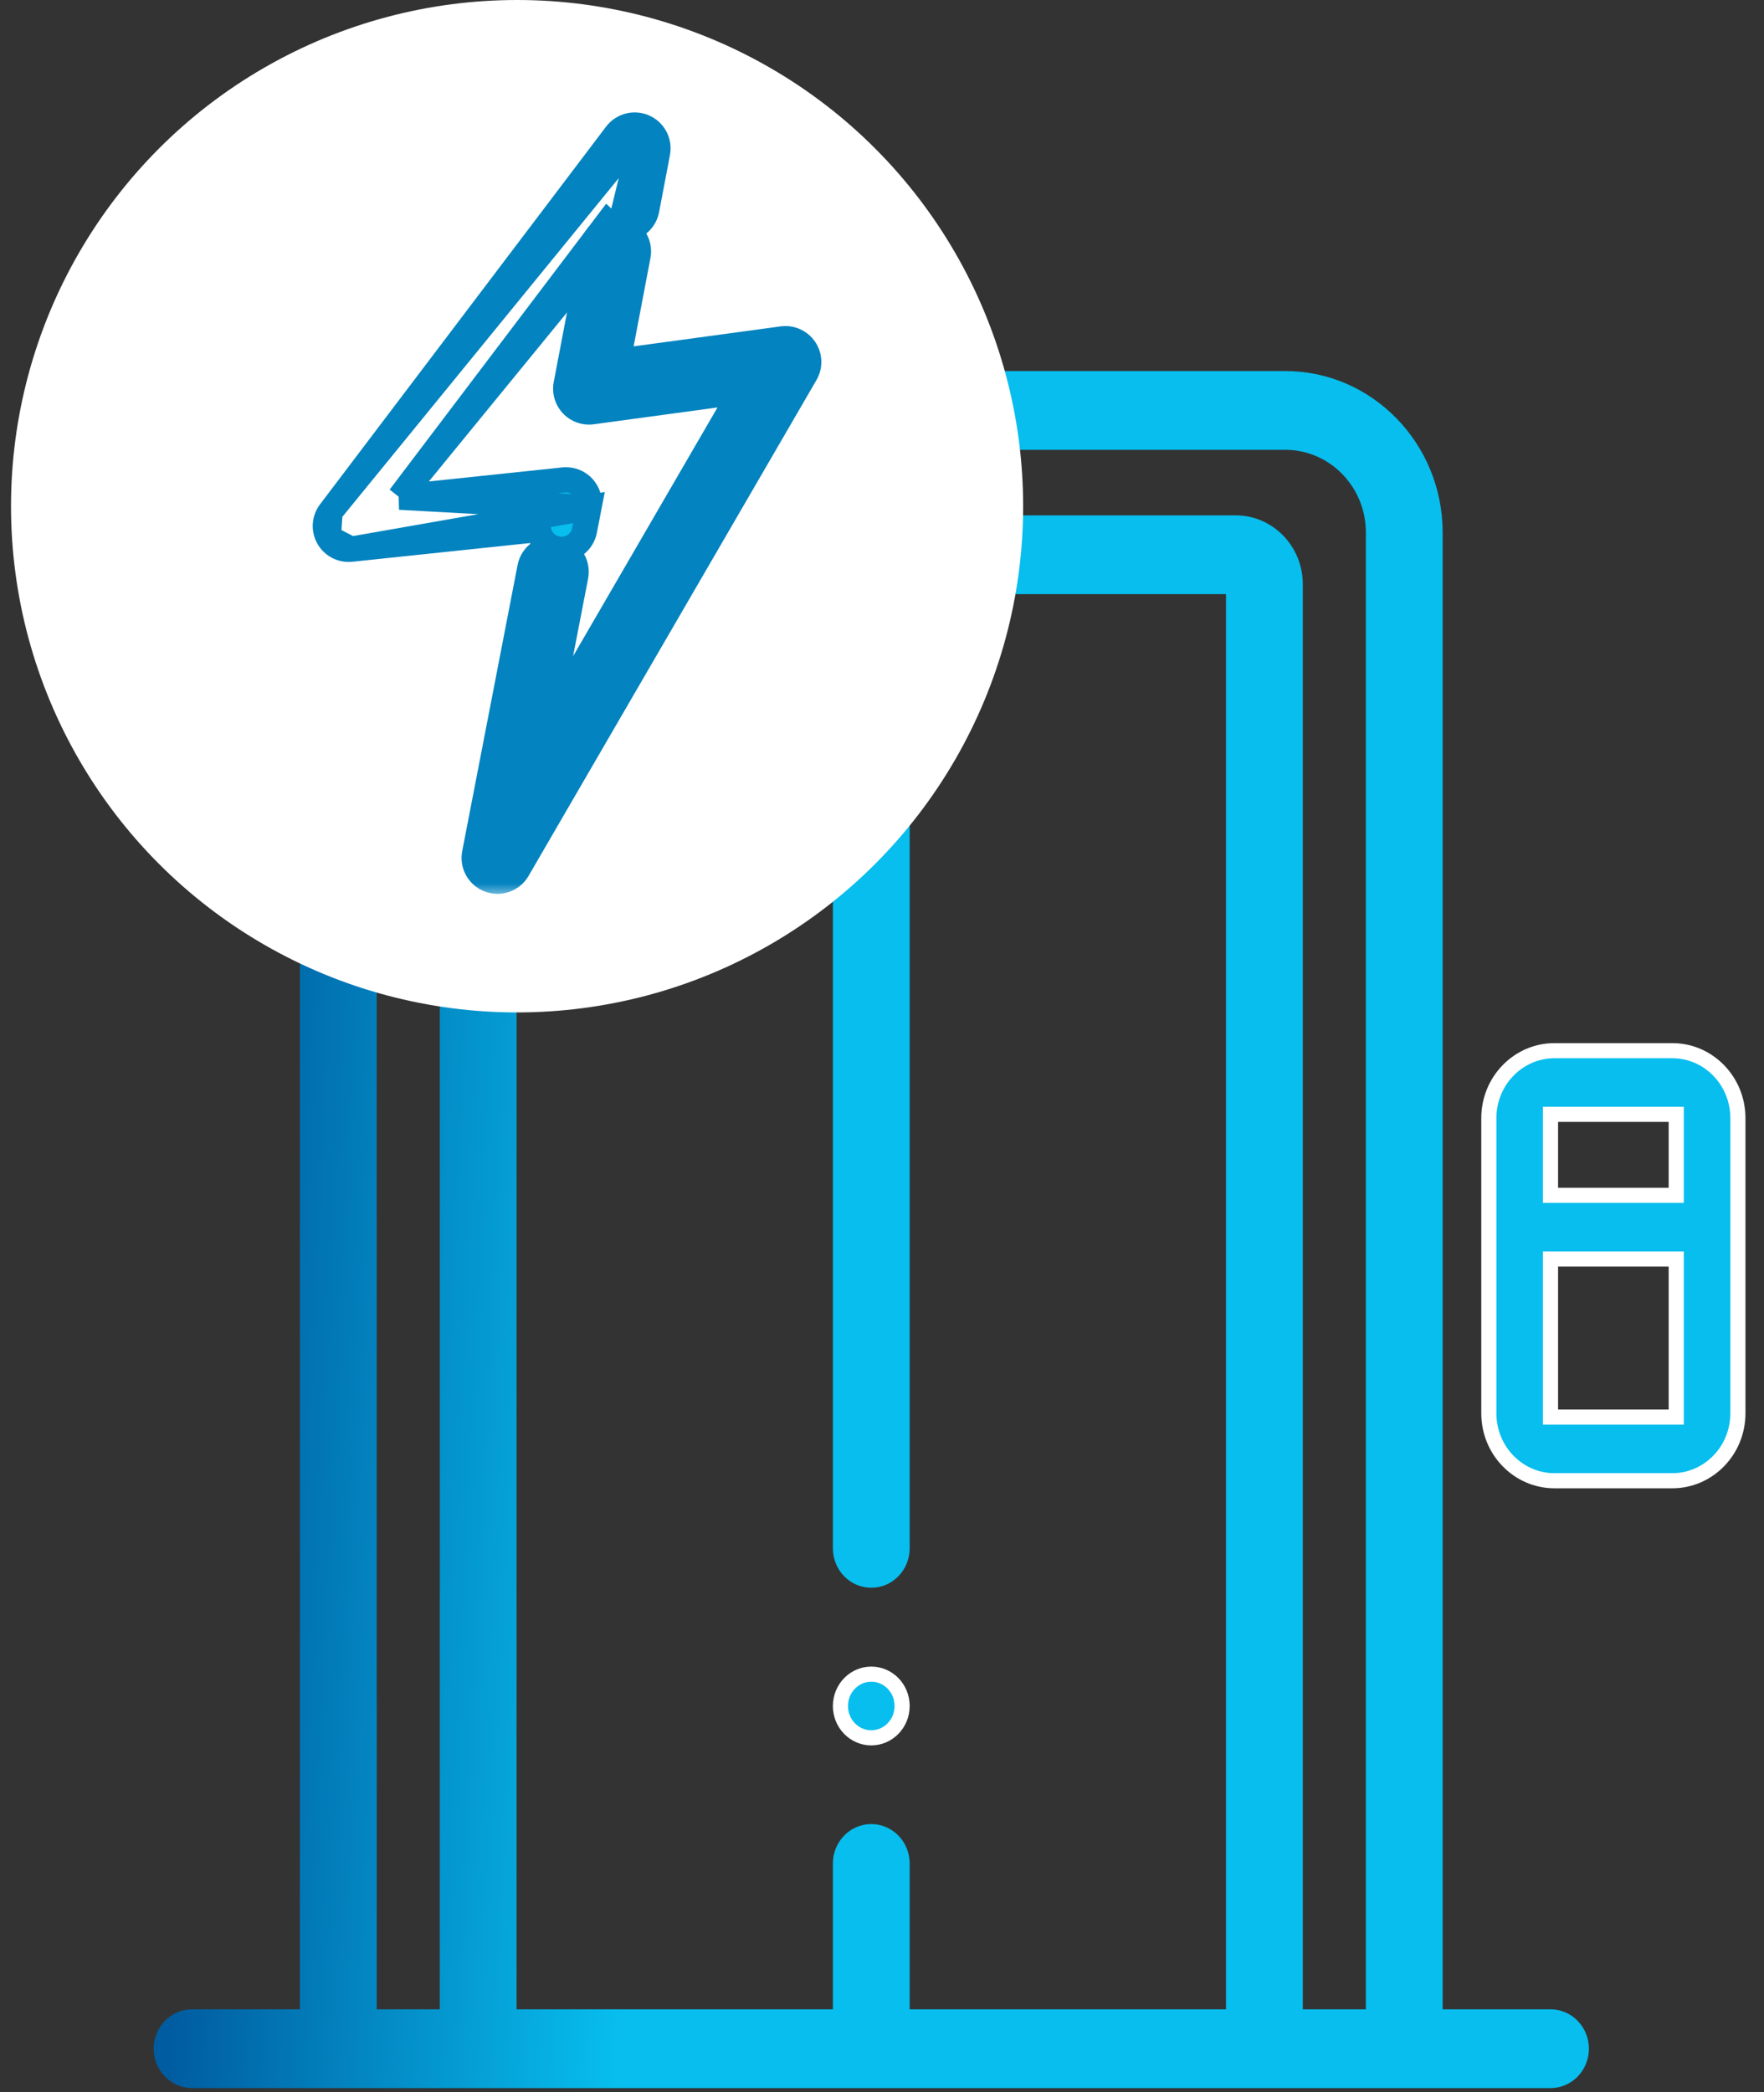
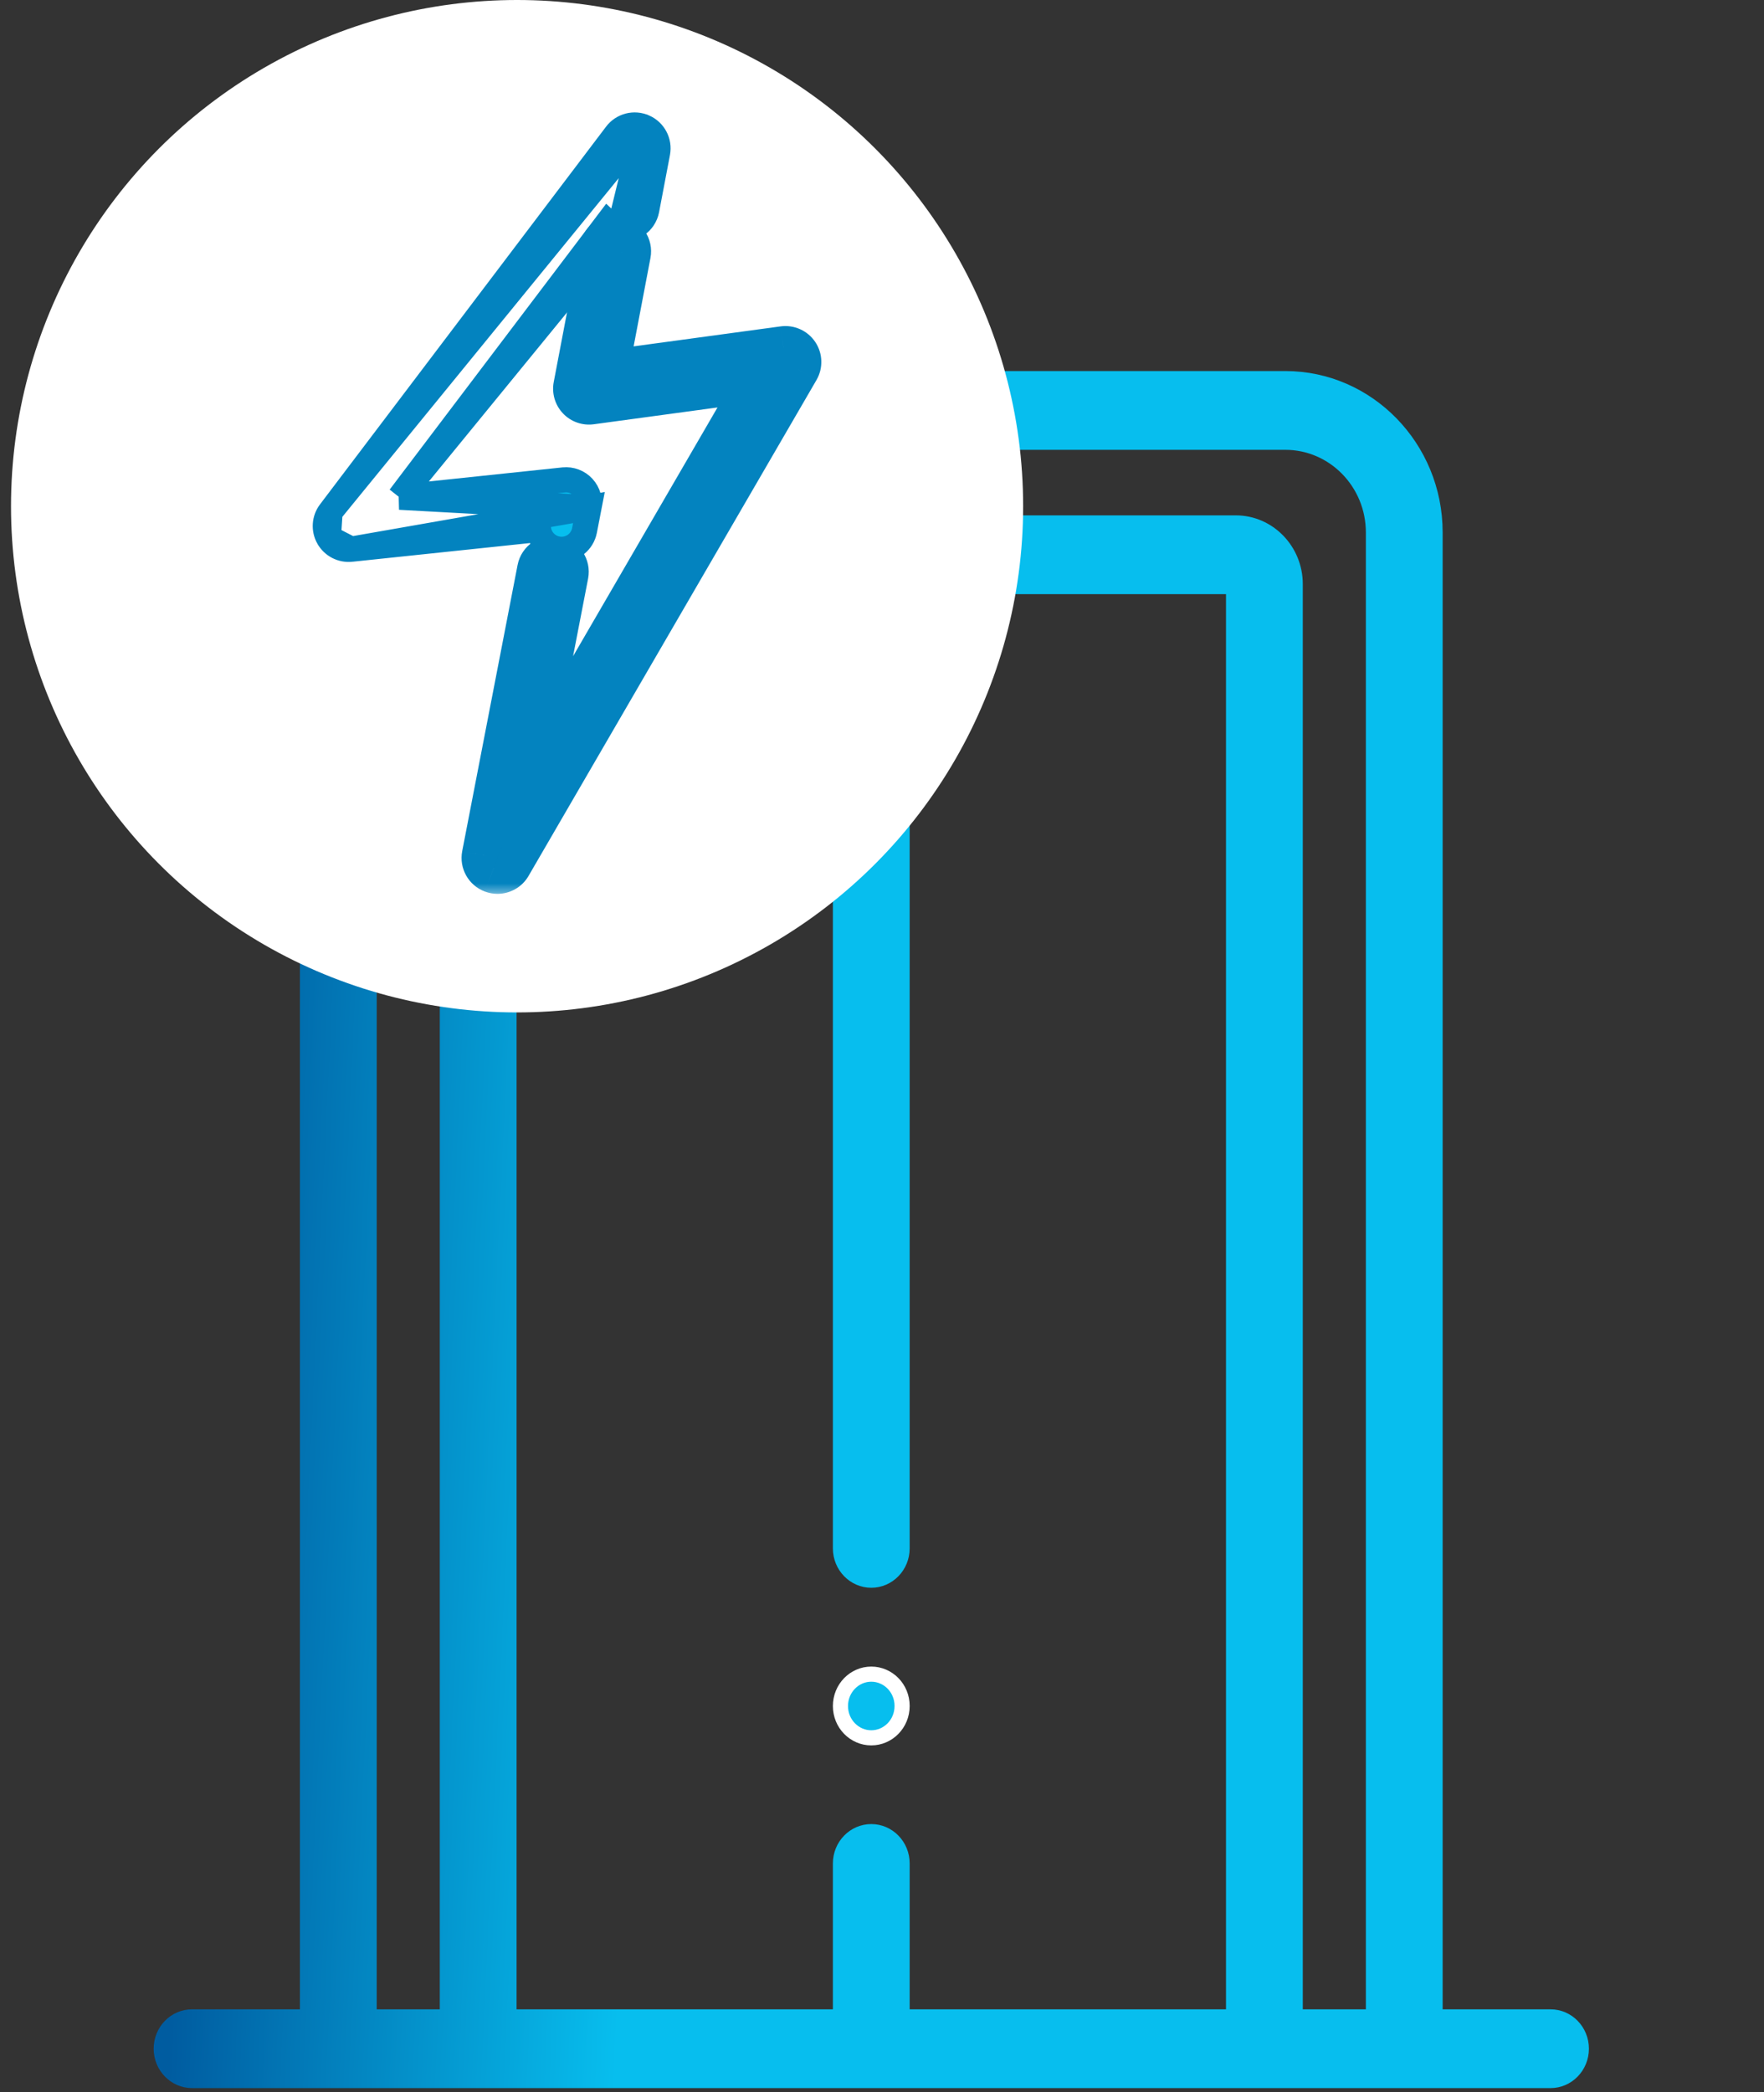
<svg xmlns="http://www.w3.org/2000/svg" width="70" height="83" viewBox="0 0 70 83" fill="none">
  <rect x="0" y="0" width="70" height="83" fill="#333333" stroke="none" />
-   <path d="M32.373 7.465L32.373 7.464C31.944 6.928 31.177 6.851 30.657 7.289L30.657 7.29L29.994 7.847L29.501 8.261V7.617V4.399C29.501 3.695 28.946 3.137 28.277 3.137C27.609 3.137 27.054 3.695 27.054 4.399V7.618V8.263L26.561 7.847L25.898 7.29L32.373 7.465ZM32.373 7.465C32.805 8.004 32.728 8.801 32.206 9.244C31.116 10.112 30.388 10.752 29.872 11.206C29.669 11.384 29.498 11.534 29.352 11.657C29.088 11.88 28.911 12.008 28.755 12.083C28.61 12.153 28.472 12.183 28.277 12.183C28.083 12.183 27.946 12.154 27.802 12.084C27.647 12.009 27.471 11.882 27.207 11.66C27.061 11.537 26.89 11.388 26.687 11.209C26.171 10.756 25.442 10.114 24.349 9.244C23.827 8.801 23.75 8.005 24.182 7.465L24.182 7.465M32.373 7.465L24.182 7.465M24.182 7.465C24.611 6.928 25.378 6.852 25.898 7.289L24.182 7.465Z" fill="#07BEEE" stroke="white" stroke-width="0.6" />
  <path d="M61.529 79.712H57.248V21.122C57.248 17.592 54.447 14.72 51.005 14.72H18.145C14.703 14.72 11.902 17.592 11.902 21.122V79.712H7.621C6.78 79.712 6.098 80.411 6.098 81.274C6.098 82.137 6.78 82.837 7.621 82.837H61.529C62.37 82.837 63.052 82.137 63.052 81.274C63.052 80.411 62.37 79.712 61.529 79.712ZM36.098 79.712V73.925C36.098 73.063 35.416 72.363 34.575 72.363C33.733 72.363 33.051 73.063 33.051 73.925V79.712H20.499V23.57H33.051V61.425C33.051 62.288 33.733 62.988 34.575 62.988C35.416 62.988 36.098 62.288 36.098 61.425V23.57H48.651V79.712H36.098ZM51.698 79.712V23.172C51.698 21.669 50.505 20.445 49.039 20.445H20.111C18.645 20.445 17.452 21.669 17.452 23.172V79.712H14.949V21.122C14.949 19.315 16.383 17.845 18.145 17.845H51.005C52.767 17.845 54.201 19.315 54.201 21.122V79.712H51.698Z" fill="url(#paint0_linear)" />
-   <path d="M61.828 44.207H61.528V44.507V47.12V47.42H61.828H66.217H66.517V47.12V44.507V44.207H66.217H61.828ZM61.528 55.917V56.217H61.828H66.217H66.517V55.917V50.245V49.945H66.217H61.828H61.528V50.245V55.917ZM61.681 41.682H66.365C67.791 41.682 68.964 42.875 68.964 44.356V44.371V44.385V44.4V44.415V44.43V44.445V44.46V44.475V44.491V44.506V44.522V44.537V44.553V44.569V44.585V44.601V44.617V44.633V44.65V44.666V44.682V44.699V44.716V44.732V44.749V44.766V44.783V44.8V44.818V44.835V44.852V44.87V44.887V44.905V44.922V44.94V44.958V44.976V44.994V45.012V45.031V45.049V45.067V45.086V45.104V45.123V45.142V45.16V45.179V45.198V45.217V45.236V45.255V45.275V45.294V45.313V45.333V45.352V45.372V45.392V45.412V45.431V45.451V45.471V45.492V45.512V45.532V45.552V45.573V45.593V45.614V45.634V45.655V45.676V45.696V45.717V45.738V45.759V45.78V45.801V45.823V45.844V45.865V45.887V45.908V45.93V45.951V45.973V45.995V46.017V46.038V46.06V46.082V46.105V46.127V46.149V46.171V46.193V46.216V46.238V46.261V46.283V46.306V46.328V46.351V46.374V46.397V46.42V46.443V46.466V46.489V46.512V46.535V46.558V46.581V46.605V46.628V46.652V46.675V46.699V46.722V46.746V46.77V46.794V46.817V46.841V46.865V46.889V46.913V46.937V46.961V46.985V47.01V47.034V47.058V47.082V47.107V47.131V47.156V47.18V47.205V47.229V47.254V47.279V47.303V47.328V47.353V47.378V47.403V47.428V47.453V47.478V47.503V47.528V47.553V47.578V47.604V47.629V47.654V47.679V47.705V47.73V47.756V47.781V47.807V47.832V47.858V47.883V47.909V47.935V47.961V47.986V48.012V48.038V48.064V48.09V48.115V48.141V48.167V48.193V48.219V48.245V48.272V48.298V48.324V48.35V48.376V48.402V48.429V48.455V48.481V48.508V48.534V48.56V48.587V48.613V48.639V48.666V48.692V48.719V48.745V48.772V48.799V48.825V48.852V48.878V48.905V48.932V48.958V48.985V49.012V49.038V49.065V49.092V49.119V49.146V49.172V49.199V49.226V49.253V49.28V49.307V49.334V49.361V49.387V49.414V49.441V49.468V49.495V49.522V49.549V49.576V49.603V49.63V49.657V49.684V49.711V49.738V49.765V49.792V49.819V49.846V49.873V49.901V49.928V49.955V49.982V50.009V50.036V50.063V50.09V50.117V50.144V50.172V50.199V50.226V50.253V50.28V50.307V50.334V50.361V50.388V50.415V50.442V50.469V50.496V50.524V50.551V50.578V50.605V50.632V50.659V50.686V50.713V50.74V50.767V50.794V50.821V50.848V50.875V50.902V50.929V50.956V50.983V51.01V51.037V51.063V51.09V51.117V51.144V51.171V51.198V51.225V51.252V51.278V51.305V51.332V51.359V51.385V51.412V51.439V51.465V51.492V51.519V51.545V51.572V51.599V51.625V51.652V51.678V51.705V51.731V51.758V51.784V51.81V51.837V51.863V51.889V51.916V51.942V51.968V51.995V52.021V52.047V52.073V52.099V52.126V52.151V52.178V52.204V52.23V52.256V52.282V52.307V52.333V52.359V52.385V52.411V52.437V52.462V52.488V52.514V52.539V52.565V52.59V52.616V52.641V52.667V52.692V52.718V52.743V52.768V52.793V52.819V52.844V52.869V52.894V52.919V52.944V52.969V52.994V53.019V53.044V53.069V53.093V53.118V53.143V53.167V53.192V53.217V53.241V53.266V53.29V53.315V53.339V53.363V53.387V53.412V53.436V53.46V53.484V53.508V53.532V53.556V53.58V53.603V53.627V53.651V53.675V53.698V53.722V53.745V53.769V53.792V53.815V53.839V53.862V53.885V53.908V53.931V53.954V53.977V54V54.023V54.046V54.068V54.091V54.114V54.136V54.159V54.181V54.203V54.226V54.248V54.27V54.292V54.314V54.336V54.358V54.38V54.402V54.424V54.445V54.467V54.489V54.51V54.531V54.553V54.574V54.595V54.616V54.638V54.658V54.679V54.7V54.721V54.742V54.763V54.783V54.804V54.824V54.844V54.865V54.885V54.905V54.925V54.945V54.965V54.985V55.005V55.025V55.044V55.064V55.083V55.103V55.122V55.141V55.16V55.179V55.199V55.218V55.236V55.255V55.274V55.292V55.311V55.329V55.348V55.366V55.384V55.402V55.42V55.438V55.456V55.474V55.492V55.509V55.527V55.544V55.562V55.579V55.596V55.613V55.63V55.647V55.664V55.681V55.697V55.714V55.73V55.747V55.763V55.779V55.795V55.812V55.827V55.843V55.859V55.875V55.89V55.906V55.921V55.936V55.951V55.967V55.981V55.996V56.011V56.026V56.04V56.055V56.069C68.964 57.55 67.791 58.742 66.365 58.742H61.681C60.255 58.742 59.081 57.55 59.081 56.069V44.356C59.081 42.875 60.254 41.682 61.681 41.682Z" fill="#07BEEE" stroke="white" stroke-width="0.6" />
  <path d="M33.351 67.68C33.351 66.975 33.906 66.415 34.574 66.415C35.243 66.415 35.798 66.972 35.798 67.675V67.68C35.798 68.384 35.243 68.942 34.574 68.942C33.906 68.942 33.351 68.384 33.351 67.68Z" fill="#07BEEE" stroke="white" stroke-width="0.6" />
  <circle cx="20.519" cy="20.082" r="20.082" fill="white" />
  <mask id="path-6-outside-1" maskUnits="userSpaceOnUse" x="17.316" y="7.546" width="16" height="28" fill="black">
    <rect fill="white" x="17.316" y="7.546" width="16" height="28" />
    <path d="M31.521 14.124C31.431 13.989 31.271 13.918 31.111 13.939L23.901 14.919L24.829 10.051C24.872 9.82 24.721 9.598 24.491 9.554C24.261 9.51 24.038 9.661 23.994 9.892L22.956 15.34C22.931 15.474 22.971 15.613 23.065 15.712C23.159 15.811 23.295 15.859 23.431 15.841L30.364 14.898L20.636 31.649L22.355 22.765C22.4 22.535 22.249 22.312 22.019 22.267C21.789 22.223 21.566 22.373 21.521 22.604L19.324 33.955C19.285 34.158 19.398 34.36 19.592 34.433C19.641 34.451 19.691 34.46 19.741 34.46C19.889 34.46 20.031 34.383 20.108 34.249L31.535 14.574C31.617 14.433 31.611 14.259 31.521 14.124Z" />
  </mask>
  <path d="M31.521 14.124C31.431 13.989 31.271 13.918 31.111 13.939L23.901 14.919L24.829 10.051C24.872 9.82 24.721 9.598 24.491 9.554C24.261 9.51 24.038 9.661 23.994 9.892L22.956 15.34C22.931 15.474 22.971 15.613 23.065 15.712C23.159 15.811 23.295 15.859 23.431 15.841L30.364 14.898L20.636 31.649L22.355 22.765C22.4 22.535 22.249 22.312 22.019 22.267C21.789 22.223 21.566 22.373 21.521 22.604L19.324 33.955C19.285 34.158 19.398 34.36 19.592 34.433C19.641 34.451 19.691 34.46 19.741 34.46C19.889 34.46 20.031 34.383 20.108 34.249L31.535 14.574C31.617 14.433 31.611 14.259 31.521 14.124Z" fill="url(#paint1_linear)" />
  <path d="M31.521 14.124L30.69 14.68L30.69 14.68L31.521 14.124ZM31.111 13.939L31.245 14.93L31.246 14.93L31.111 13.939ZM23.901 14.919L22.919 14.732L22.659 16.097L24.036 15.91L23.901 14.919ZM24.829 10.051L25.811 10.238L25.811 10.238L24.829 10.051ZM24.491 9.554L24.304 10.536L24.304 10.536L24.491 9.554ZM23.994 9.892L23.012 9.704L23.012 9.705L23.994 9.892ZM22.956 15.34L23.939 15.527L23.939 15.527L22.956 15.34ZM23.065 15.712L23.791 15.024L23.791 15.024L23.065 15.712ZM23.431 15.841L23.296 14.85L23.296 14.85L23.431 15.841ZM30.364 14.898L31.229 15.4L32.256 13.632L30.23 13.907L30.364 14.898ZM20.636 31.649L19.654 31.459L21.5 32.151L20.636 31.649ZM22.355 22.765L21.373 22.575L21.373 22.575L22.355 22.765ZM22.019 22.267L21.828 23.249L21.829 23.249L22.019 22.267ZM21.521 22.604L22.503 22.794L22.503 22.794L21.521 22.604ZM19.324 33.955L18.342 33.764L18.342 33.765L19.324 33.955ZM19.592 34.433L19.944 33.497L19.943 33.496L19.592 34.433ZM20.108 34.249L19.244 33.746L19.244 33.746L20.108 34.249ZM31.535 14.574L30.671 14.071L30.67 14.071L31.535 14.574ZM32.352 13.568C32.049 13.115 31.514 12.875 30.976 12.948L31.246 14.93C31.028 14.96 30.812 14.863 30.69 14.68L32.352 13.568ZM30.976 12.948L23.767 13.928L24.036 15.91L31.245 14.93L30.976 12.948ZM24.884 15.106L25.811 10.238L23.846 9.864L22.919 14.732L24.884 15.106ZM25.811 10.238C25.958 9.465 25.451 8.719 24.678 8.572L24.304 10.536C23.992 10.477 23.787 10.176 23.846 9.864L25.811 10.238ZM24.678 8.572C23.906 8.424 23.159 8.931 23.012 9.704L24.976 10.079C24.917 10.391 24.616 10.596 24.304 10.536L24.678 8.572ZM23.012 9.705L21.974 15.153L23.939 15.527L24.976 10.079L23.012 9.705ZM21.974 15.153C21.888 15.603 22.024 16.067 22.34 16.4L23.791 15.024C23.918 15.158 23.973 15.345 23.939 15.527L21.974 15.153ZM22.339 16.4C22.655 16.733 23.112 16.893 23.566 16.831L23.296 14.85C23.479 14.825 23.663 14.889 23.791 15.024L22.339 16.4ZM23.565 16.831L30.499 15.889L30.23 13.907L23.296 14.85L23.565 16.831ZM29.499 14.396L19.771 31.147L21.5 32.151L31.229 15.4L29.499 14.396ZM21.617 31.839L23.337 22.955L21.373 22.575L19.654 31.459L21.617 31.839ZM23.337 22.955C23.486 22.183 22.982 21.435 22.209 21.286L21.829 23.249C21.517 23.189 21.313 22.887 21.373 22.575L23.337 22.955ZM22.21 21.286C21.436 21.136 20.689 21.642 20.539 22.414L22.503 22.794C22.443 23.105 22.141 23.31 21.828 23.249L22.21 21.286ZM20.539 22.414L18.342 33.764L20.306 34.145L22.503 22.794L20.539 22.414ZM18.342 33.765C18.21 34.447 18.59 35.125 19.241 35.369L19.943 33.496C20.206 33.595 20.359 33.869 20.306 34.144L18.342 33.765ZM19.241 35.369C19.404 35.43 19.573 35.46 19.741 35.46V33.46C19.809 33.46 19.878 33.472 19.944 33.497L19.241 35.369ZM19.741 35.46C20.235 35.46 20.712 35.202 20.973 34.751L19.244 33.746C19.35 33.564 19.542 33.46 19.741 33.46V35.46ZM20.973 34.751L32.4 15.076L30.67 14.071L19.244 33.746L20.973 34.751ZM32.4 15.076C32.673 14.605 32.655 14.02 32.352 13.568L30.69 14.68C30.567 14.497 30.56 14.261 30.671 14.071L32.4 15.076Z" fill="#0383BF" mask="url(#path-6-outside-1)" />
  <path d="M25.561 5.04L25.562 5.04C25.954 5.214 26.175 5.636 26.094 6.058L25.662 8.328C25.662 8.328 25.662 8.328 25.662 8.328C25.566 8.83 25.082 9.159 24.58 9.063L25.561 5.04ZM25.561 5.04C25.169 4.865 24.708 4.984 24.449 5.326C24.449 5.326 24.449 5.326 24.449 5.326L13.098 20.31L13.098 20.31M25.561 5.04L13.098 20.31M13.098 20.31C12.875 20.604 12.848 21.001 13.029 21.322L13.03 21.323M13.098 20.31L13.03 21.323M13.03 21.323C13.211 21.644 13.565 21.826 13.931 21.788L13.932 21.788M13.03 21.323L13.932 21.788M13.932 21.788L21.371 21.005C21.427 21.382 21.715 21.7 22.11 21.776L22.11 21.776C22.169 21.788 22.228 21.793 22.286 21.793C22.721 21.793 23.108 21.487 23.194 21.044C23.194 21.044 23.194 21.044 23.194 21.044L23.37 20.136L13.932 21.788ZM15.861 19.725L22.365 19.04L22.366 19.04C22.657 19.01 22.945 19.118 23.143 19.335L23.143 19.335C23.341 19.551 23.425 19.848 23.37 20.136L15.861 19.725ZM15.861 19.725L24.117 8.827C24.241 8.944 24.4 9.029 24.58 9.063L15.861 19.725Z" fill="url(#paint2_linear)" stroke="#0383BF" />
  <defs>
    <linearGradient id="paint0_linear" x1="27.683" y1="14.72" x2="9.985" y2="13.87" gradientUnits="userSpaceOnUse">
      <stop stop-color="#07BEEE" />
      <stop offset="1" stop-color="#005CA0" />
    </linearGradient>
    <linearGradient id="paint1_linear" x1="23.969" y1="9.546" x2="20.148" y2="9.438" gradientUnits="userSpaceOnUse">
      <stop stop-color="#07BEEE" />
      <stop offset="1" stop-color="#005CA0" />
    </linearGradient>
    <linearGradient id="paint2_linear" x1="18.034" y1="5.46" x2="14.242" y2="5.292" gradientUnits="userSpaceOnUse">
      <stop stop-color="#07BEEE" />
      <stop offset="1" stop-color="#005CA0" />
    </linearGradient>
  </defs>
</svg>